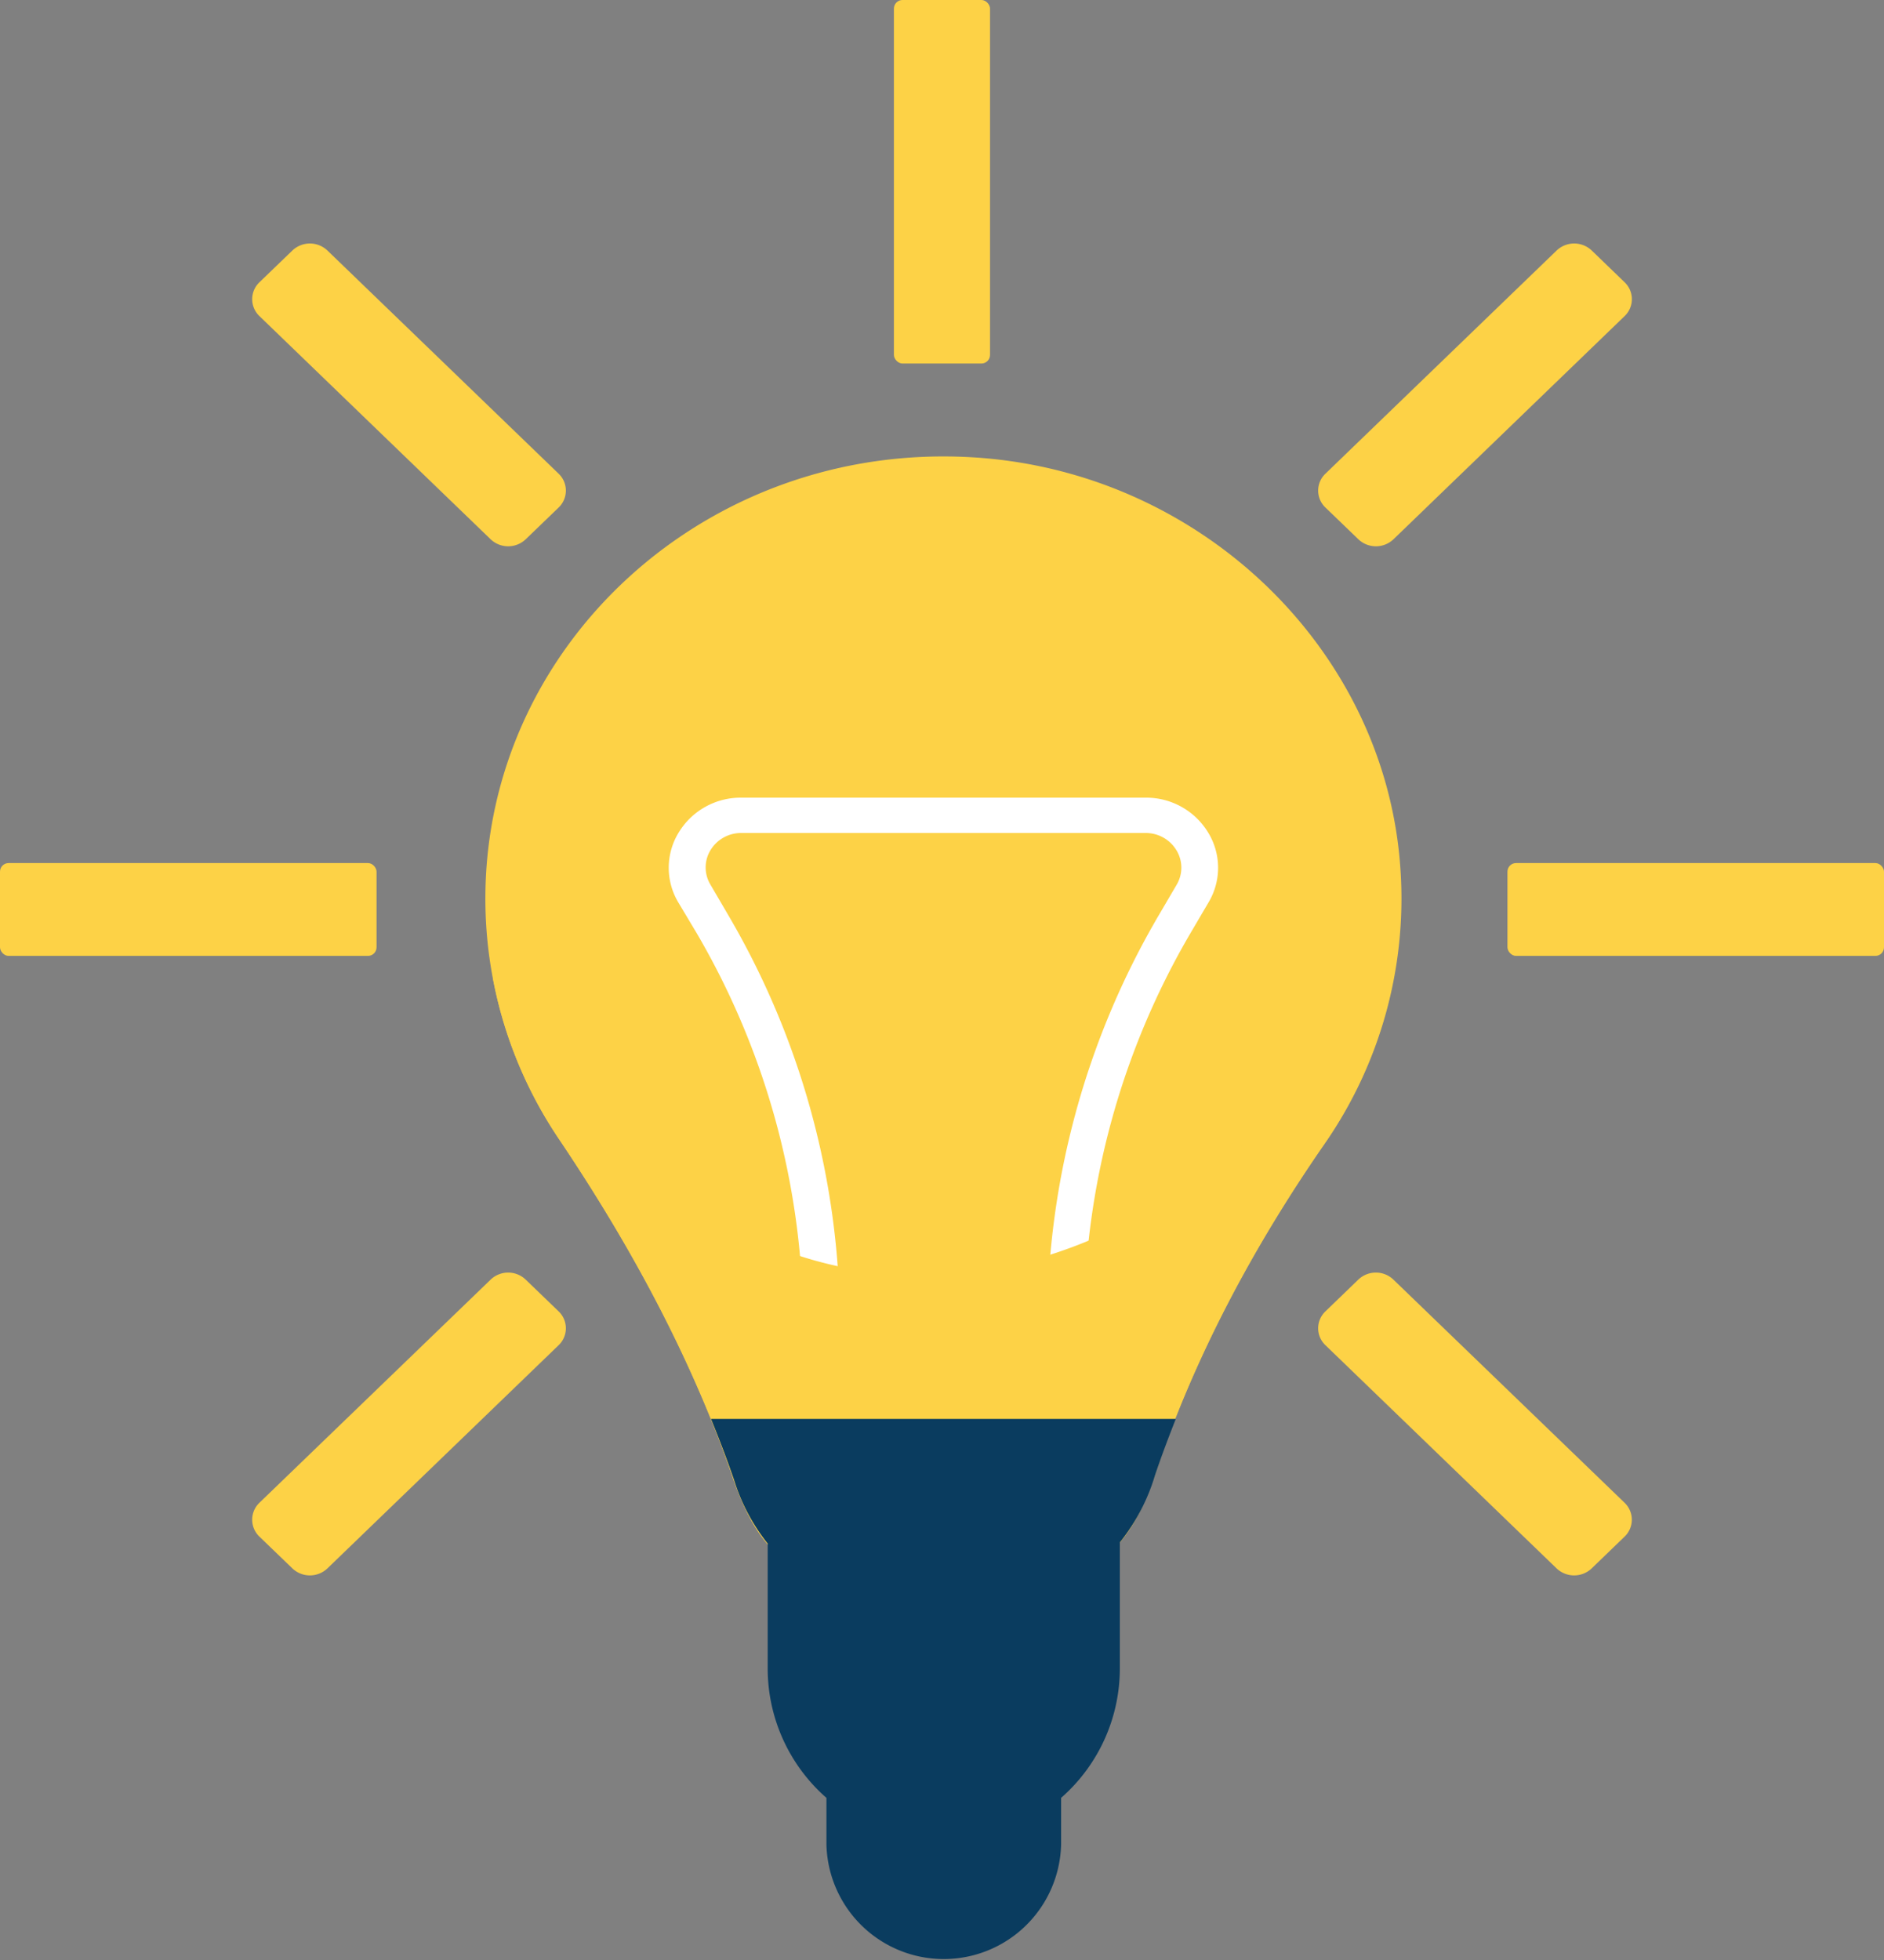
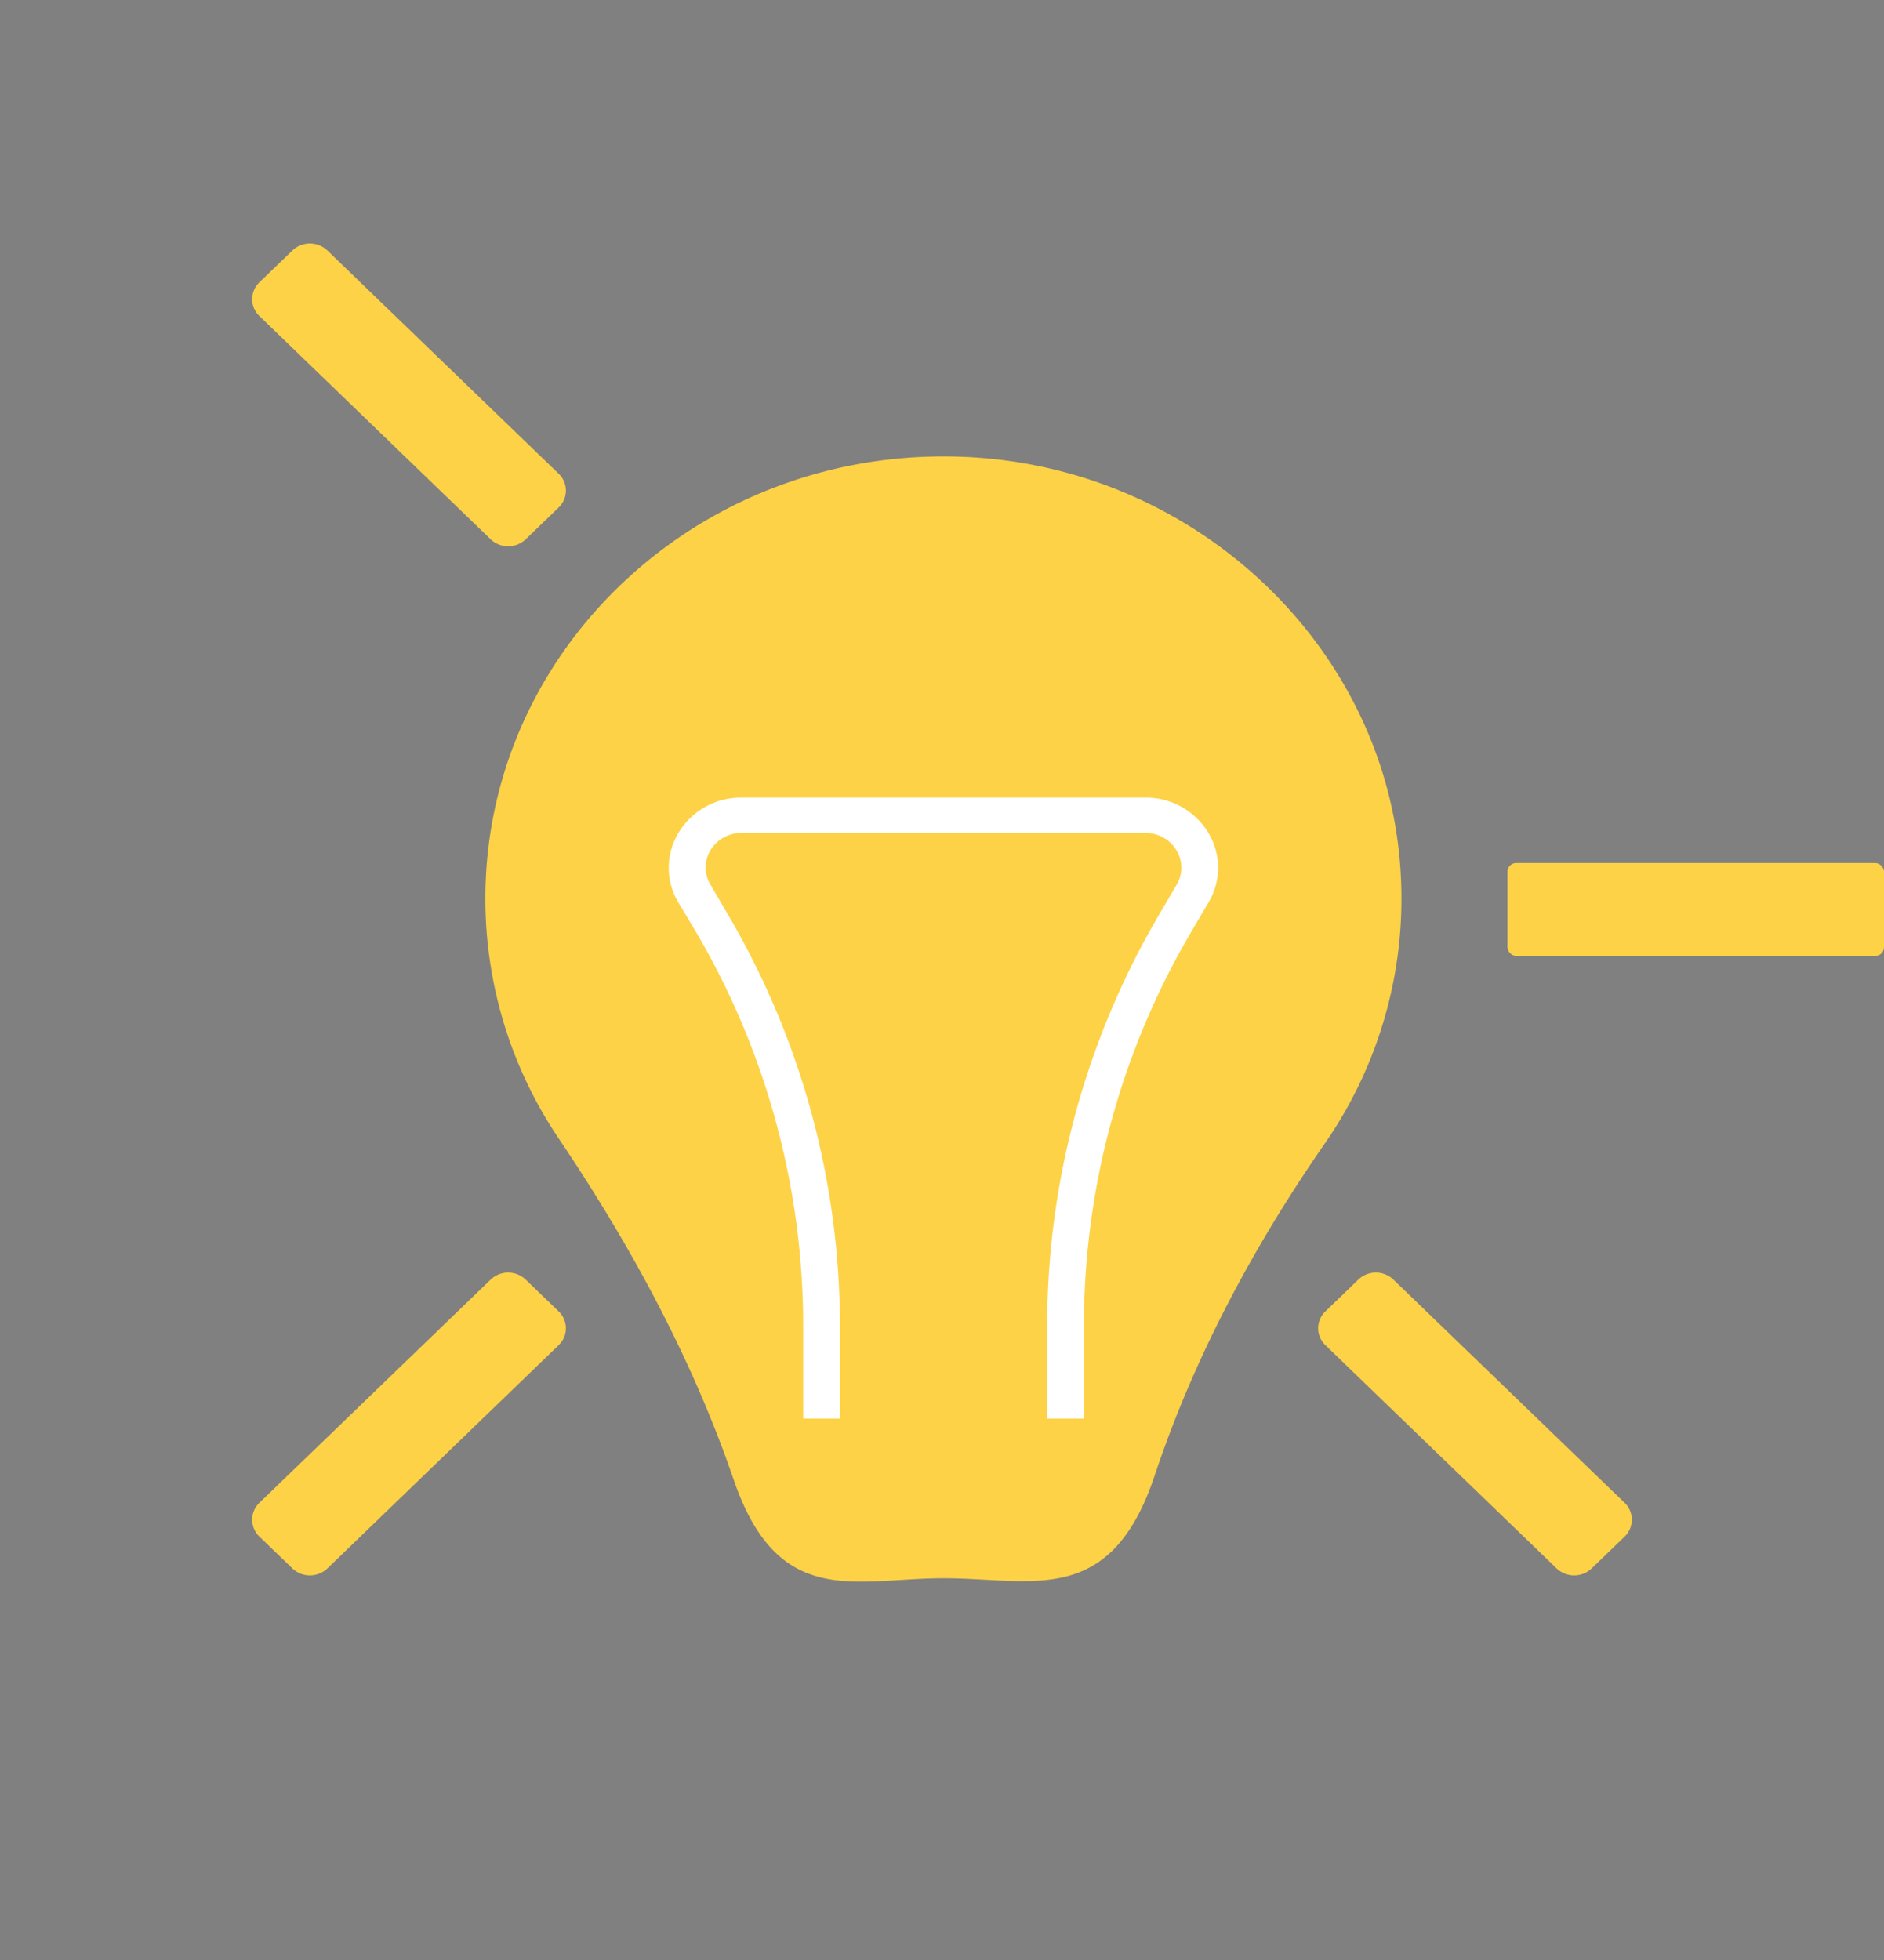
<svg xmlns="http://www.w3.org/2000/svg" viewBox="0 0 346.74 360.63">
  <rect x="0" y="0" width="346.74" height="360.63" fill="#808080" stroke="none" />
  <defs>
    <style>.cls-1{isolation:isolate;}.cls-2,.cls-4{fill:#fdd246;}.cls-3{fill:#fff;}.cls-4{mix-blend-mode:multiply;}.cls-5{fill:#0a3c5f;}</style>
  </defs>
  <title>focus-bulb</title>
  <g class="cls-1">
    <g>
      <g>
        <path class="cls-2" d="M89.33,165.33c0-46.66,40.7-84.14,89.7-81.19,41.86,2.51,76,35.31,78.71,75.7a79,79,0,0,1-14,50.67c-13.16,19-24,39.28-31.24,61-8.16,24.35-22.51,18.86-38.86,18.86-16.17,0-30.39,5.83-38.6-18.1-7.61-22.2-18.88-43-32.1-62.64A78.84,78.84,0,0,1,89.33,165.33Z" />
        <path class="cls-3" d="M219.12,171.65a143,143,0,0,0-19.63,72.09V261h-6.76V243.74a149.3,149.3,0,0,1,20.5-75.29l3.33-5.68a6.14,6.14,0,0,0-.05-6.35,6.59,6.59,0,0,0-5.71-3.16H136.46a6.58,6.58,0,0,0-5.7,3.16,6.12,6.12,0,0,0,0,6.35l3.32,5.68a149.32,149.32,0,0,1,20.5,75.29V261h-6.76V243.74a143,143,0,0,0-19.62-72.09L124.82,166a12.41,12.41,0,0,1,.1-12.85,13.34,13.34,0,0,1,11.54-6.39H210.8a13.33,13.33,0,0,1,11.54,6.39,12.41,12.41,0,0,1,.1,12.85Z" />
-         <path class="cls-4" d="M135,272.26c-7.61-22.2-18.88-43-32.1-62.64a79.08,79.08,0,0,1-12.2-29.77c16.28,27.43,41.61,54.73,78.85,54.73,36.18,0,65.43-25.65,86.43-52.21a79.3,79.3,0,0,1-12.28,28.14c-13.16,19-24,39.28-31.24,61-8.16,24.35-22.51,18.86-38.86,18.86C157.46,290.36,143.24,296.19,135,272.26Z" />
-         <path class="cls-5" d="M130.86,261.06H216.4c-1.36,3.45-2.67,6.92-3.85,10.44a36.49,36.49,0,0,1-6.45,12.29V307a31.65,31.65,0,0,1-10.81,23.78v8.52a21.6,21.6,0,0,1-43.19,0v-8.52A31.65,31.65,0,0,1,141.29,307V284a35.91,35.91,0,0,1-6.19-11.71C133.8,268.49,132.36,264.76,130.86,261.06Z" />
-         <rect class="cls-2" x="164.52" width="17.69" height="66.88" rx="1.58" />
-         <rect class="cls-2" y="158.79" width="69.3" height="17.08" rx="1.58" />
        <rect class="cls-2" x="277.44" y="158.79" width="69.3" height="17.08" rx="1.58" />
        <path class="cls-2" d="M60.26,46.09a4.68,4.68,0,0,0-6.45,0l-6.06,5.84a4.3,4.3,0,0,0,0,6.23L90.3,99.22a4.68,4.68,0,0,0,6.45,0l6.06-5.84a4.3,4.3,0,0,0,0-6.23Z" />
        <path class="cls-2" d="M256.45,235.43a4.67,4.67,0,0,0-6.46,0l-6.05,5.84a4.29,4.29,0,0,0,0,6.23l42.54,41.06a4.69,4.69,0,0,0,6.46,0l6.05-5.84a4.31,4.31,0,0,0,0-6.24Z" />
        <path class="cls-2" d="M96.75,235.43a4.66,4.66,0,0,0-6.45,0L47.75,276.48a4.31,4.31,0,0,0,0,6.24l6.06,5.84a4.68,4.68,0,0,0,6.45,0l42.55-41.06a4.3,4.3,0,0,0,0-6.23Z" />
-         <path class="cls-2" d="M250,99.22a4.69,4.69,0,0,0,6.46,0L299,58.16a4.3,4.3,0,0,0,0-6.23l-6.05-5.84a4.69,4.69,0,0,0-6.46,0L243.94,87.15a4.29,4.29,0,0,0,0,6.23Z" />
      </g>
    </g>
  </g>
</svg>